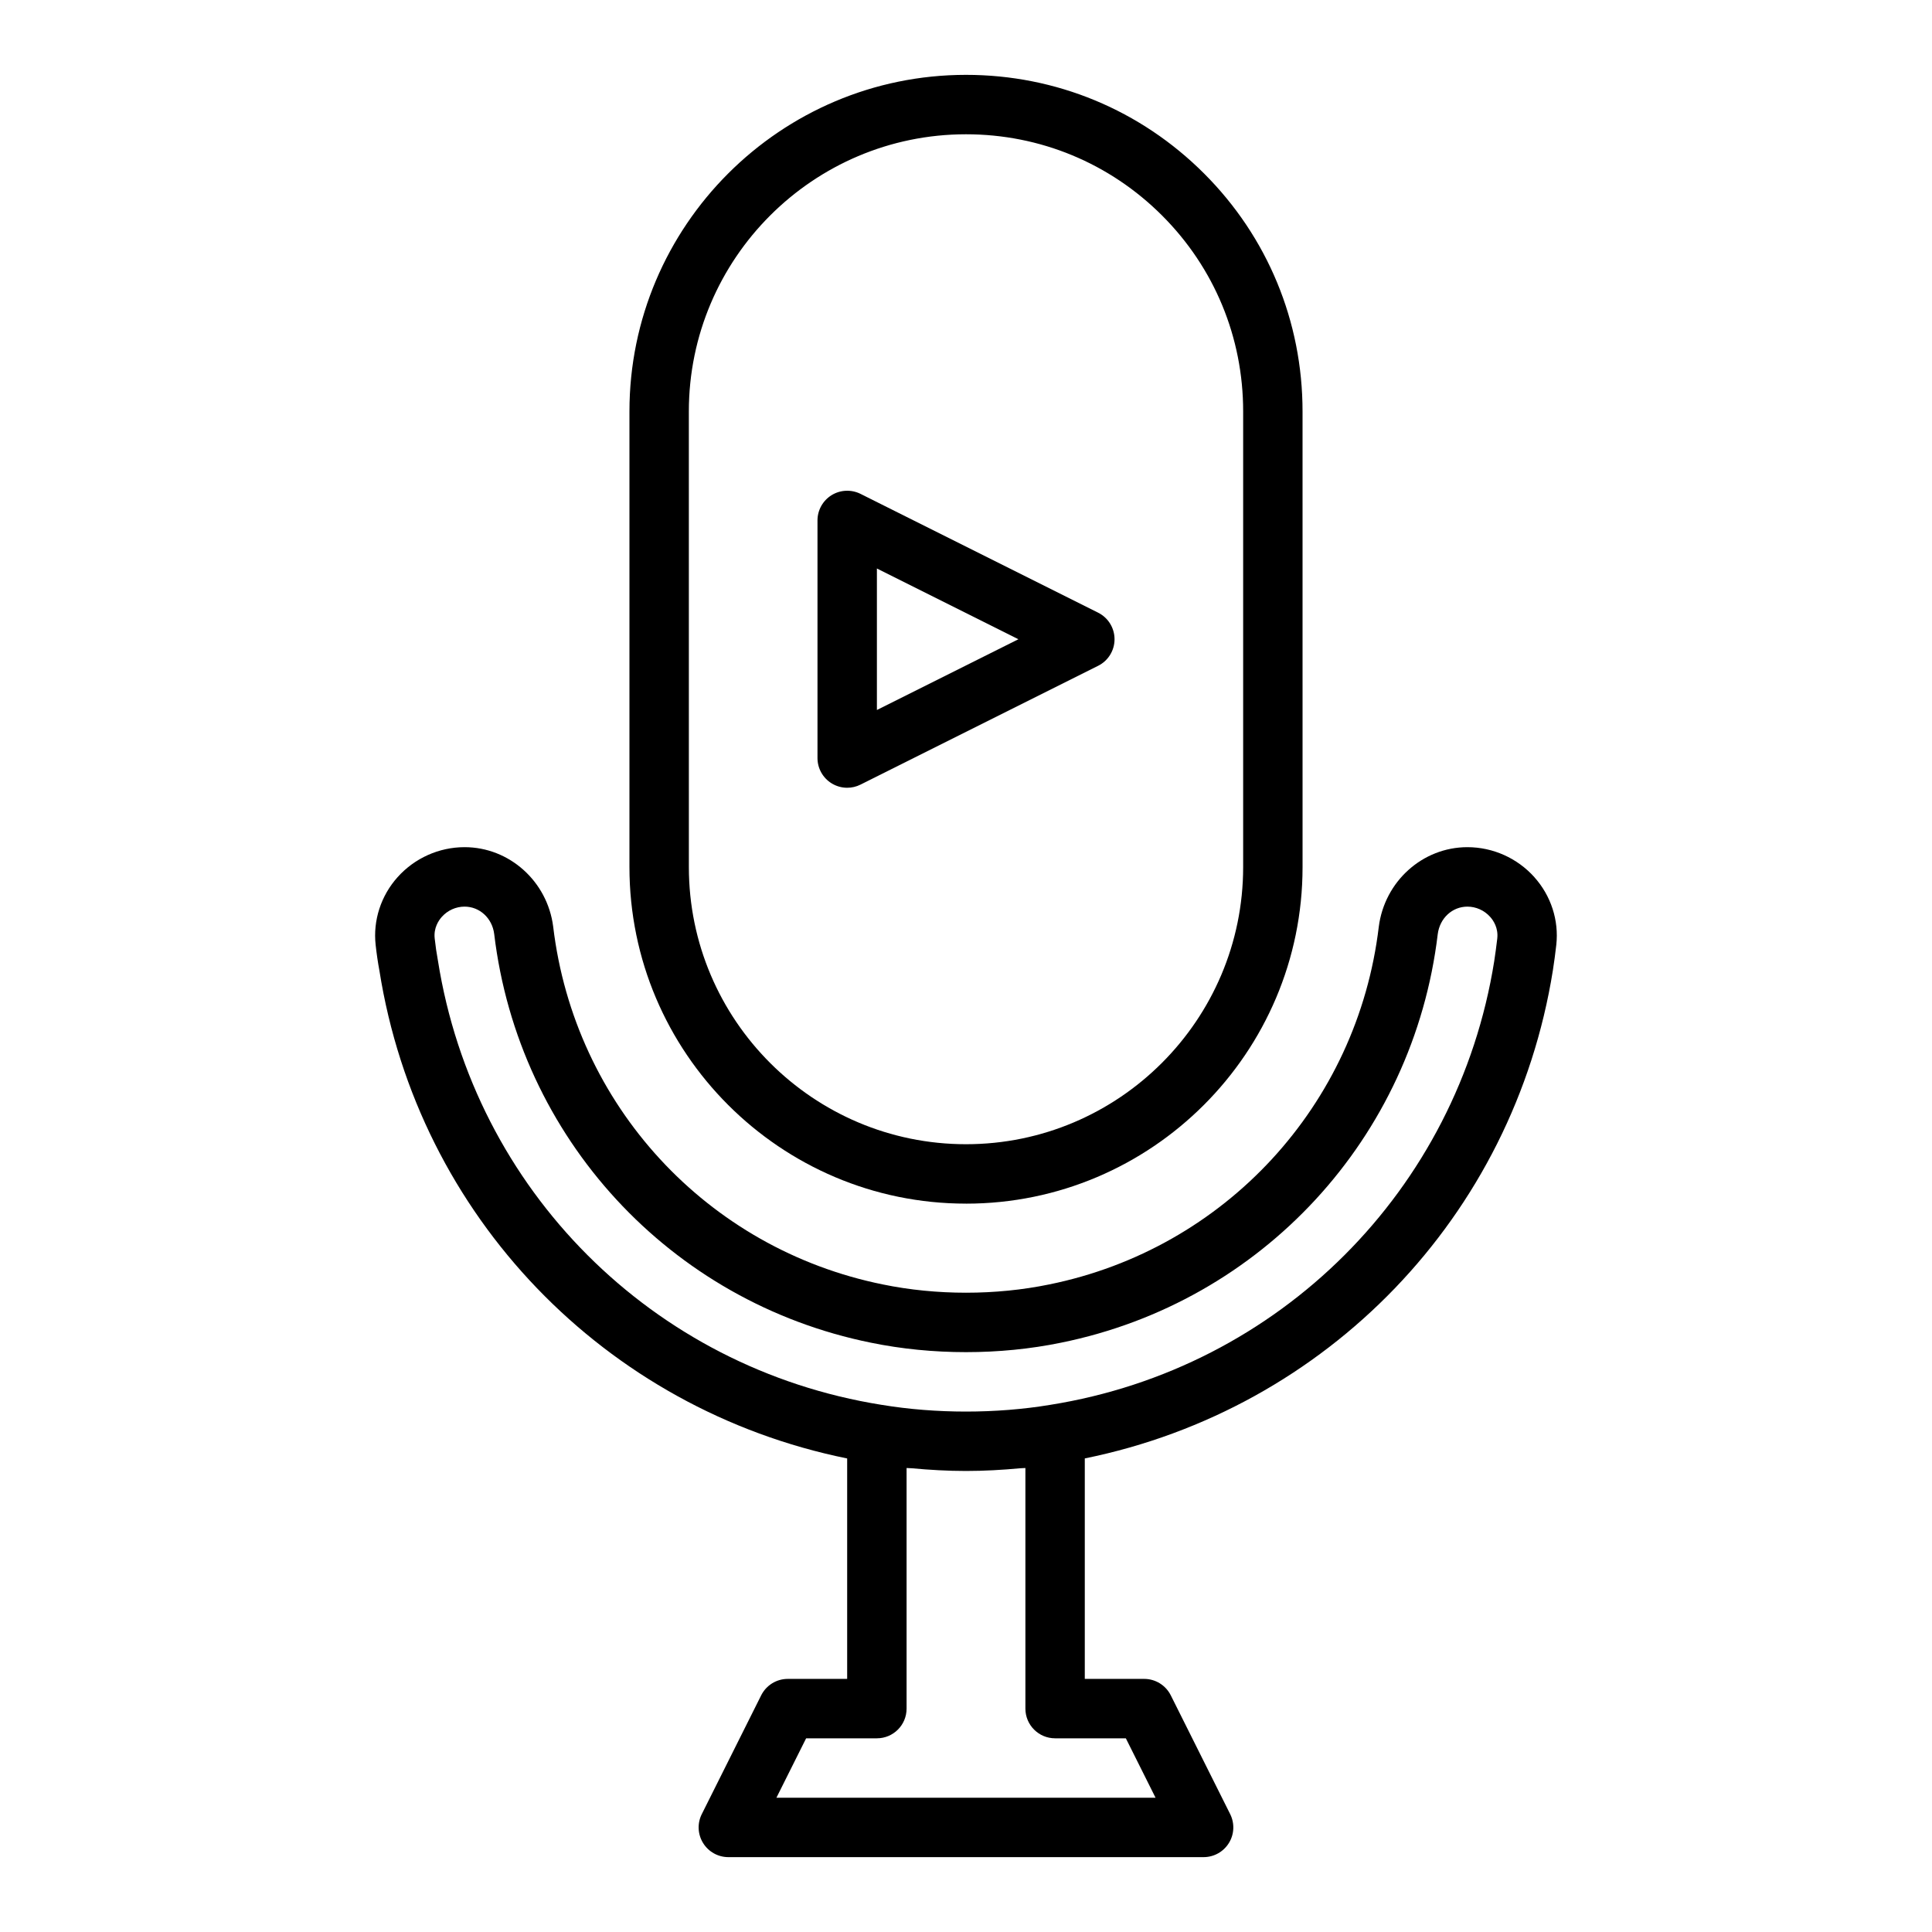
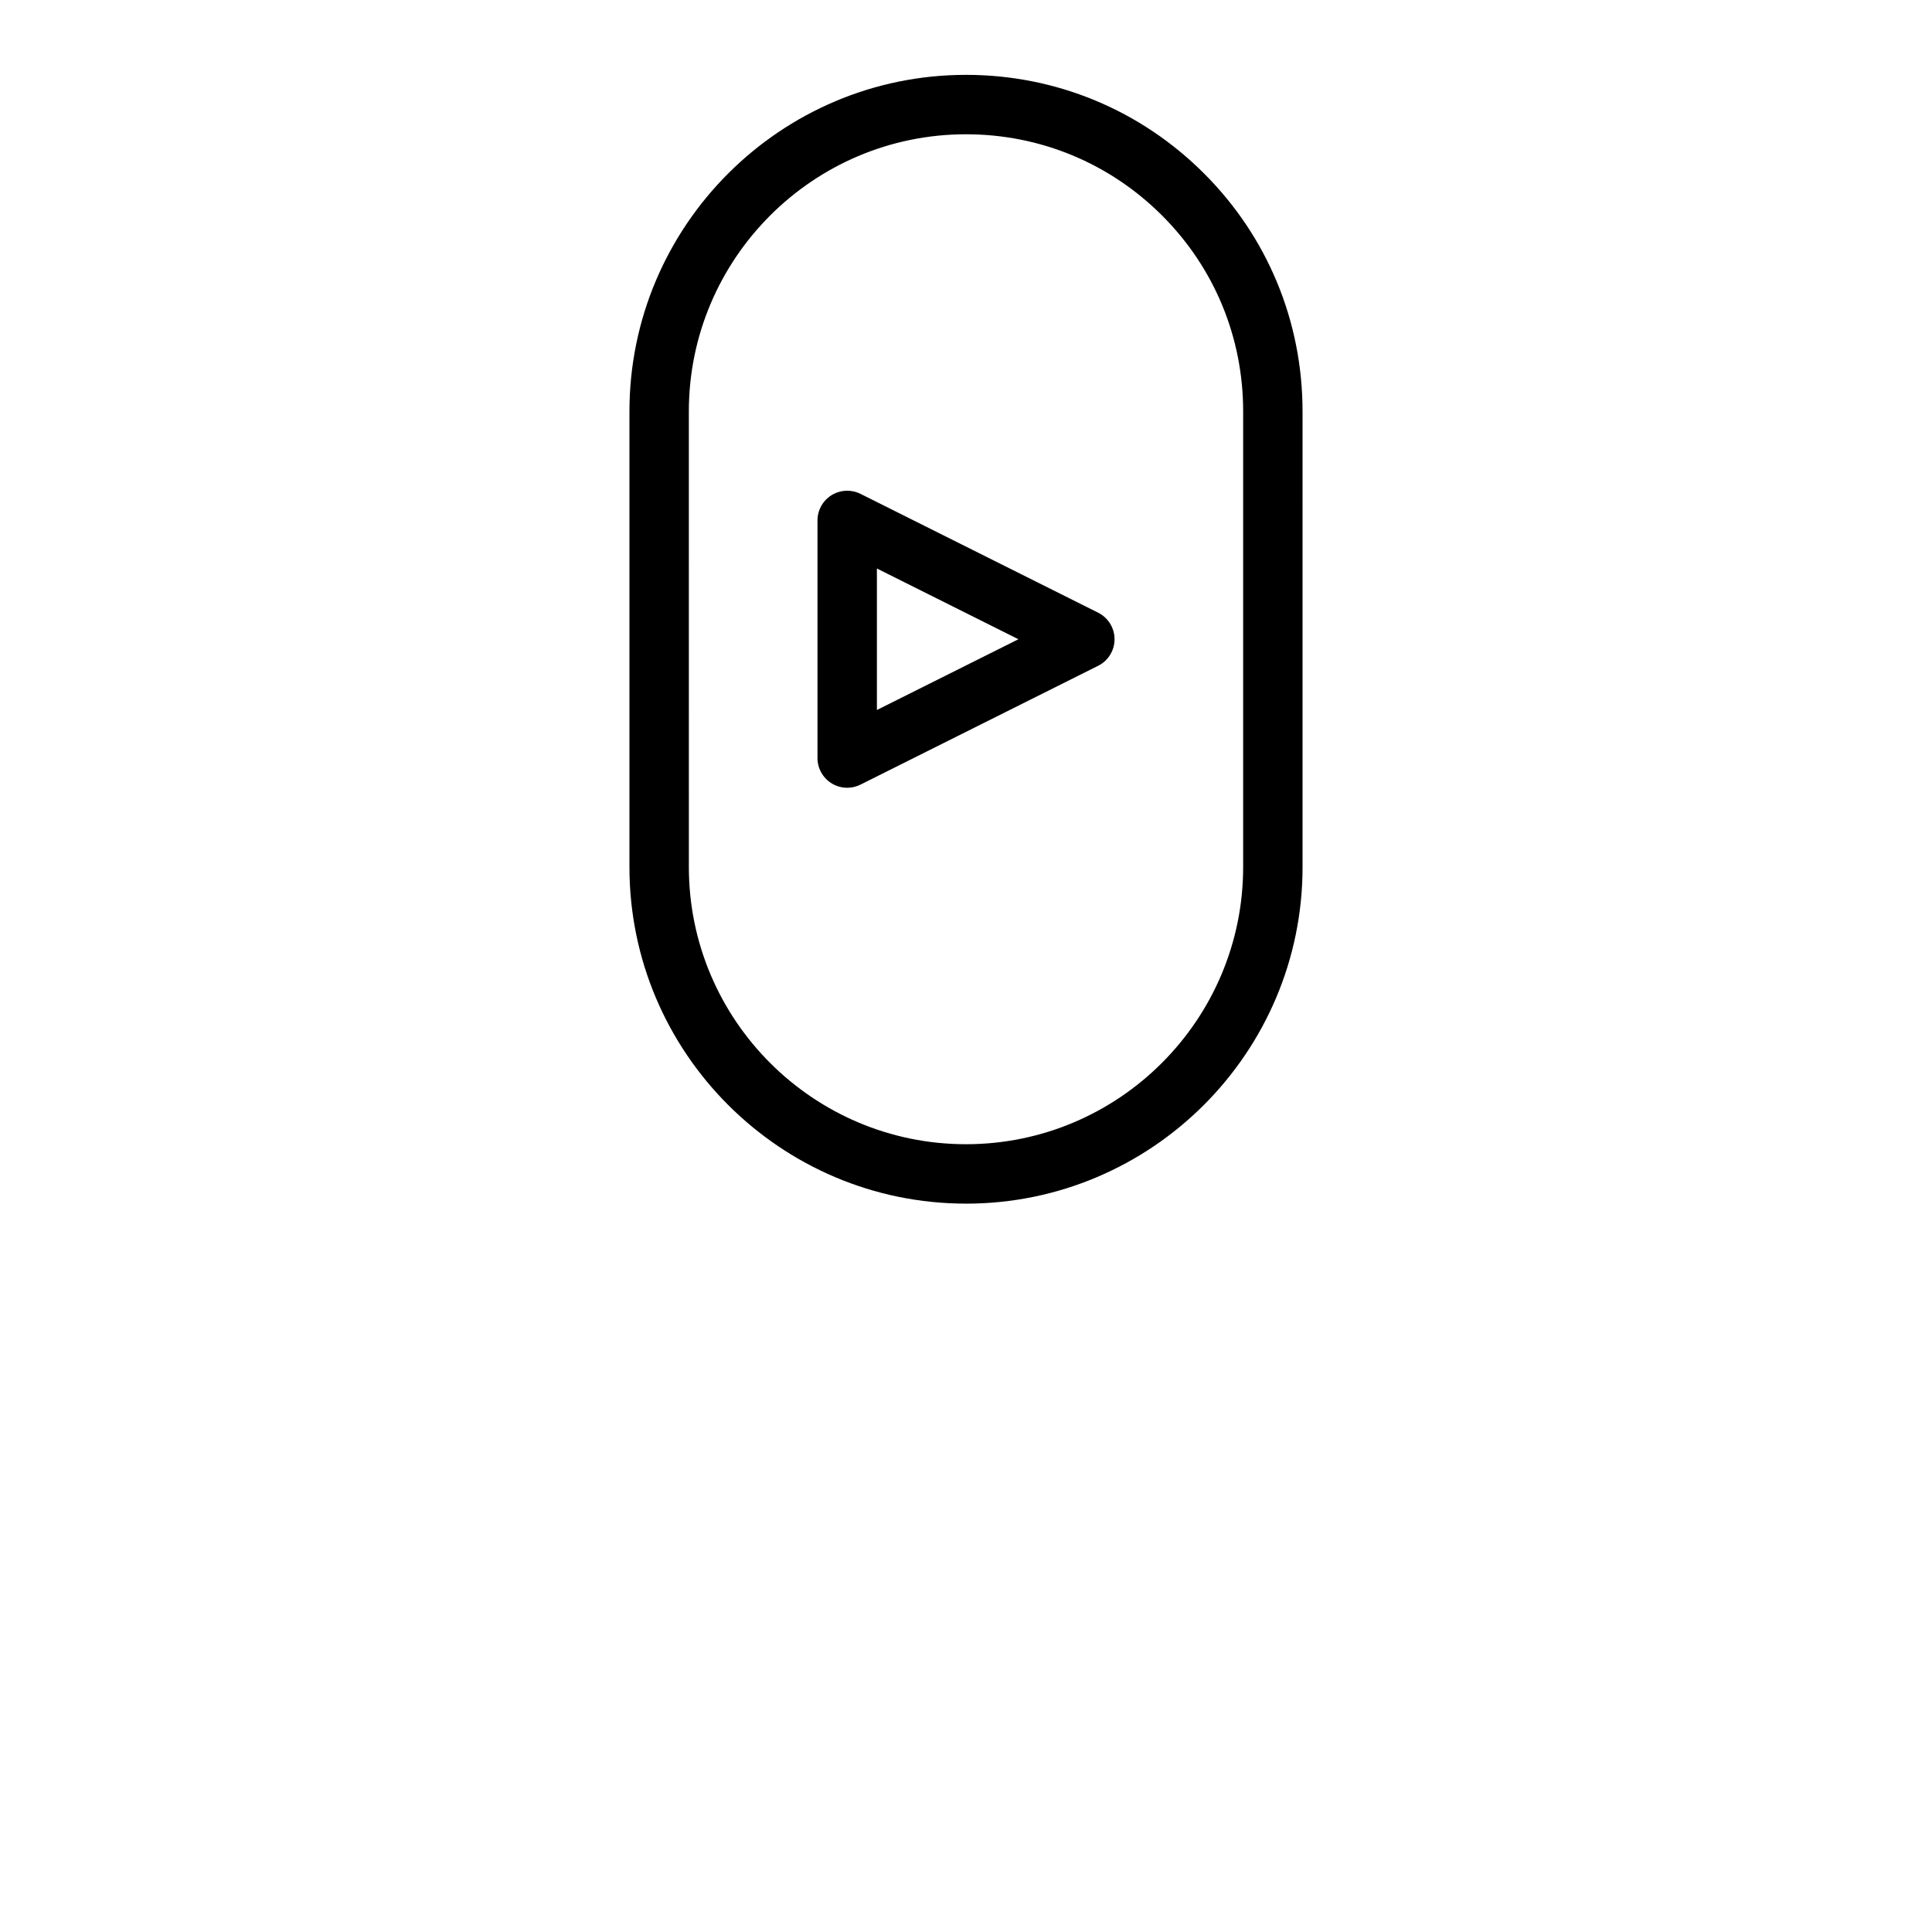
<svg xmlns="http://www.w3.org/2000/svg" fill="#000000" width="800px" height="800px" version="1.1" viewBox="144 144 512 512">
  <g>
-     <path d="m550.64 376.47c-4.527-5.059-11.004-7.961-17.766-7.961-11.855 0-21.949 9.047-23.484 21.105-5.644 47.246-40.742 85.332-87.367 94.777-14.16 2.922-29.859 2.926-44.082-0.004-46.594-9.441-81.695-47.523-87.344-94.832-1.535-12-11.629-21.047-23.48-21.047-6.766 0-13.238 2.902-17.766 7.961-4.406 4.922-6.519 11.461-5.805 17.918 0.262 2.402 0.602 4.719 1 6.84 10.309 65.133 59.766 116.24 123.96 129.28v58.418h-15.742c-2.984 0-5.703 1.684-7.043 4.352l-15.742 31.488c-1.223 2.441-1.09 5.34 0.348 7.66 1.434 2.32 3.961 3.734 6.691 3.734h125.95c2.731 0 5.258-1.414 6.695-3.731 1.438-2.32 1.566-5.219 0.348-7.66l-15.742-31.488c-1.344-2.672-4.062-4.356-7.047-4.356h-15.742v-58.426c64.18-13.047 113.65-64.145 124.05-129.35 0.332-2.227 0.66-4.449 0.906-6.762 0.715-6.469-1.402-13-5.805-17.914zm-108.28 228.2 7.871 15.742h-100.47l7.871-15.742h18.75c4.352 0 7.871-3.523 7.871-7.871v-63.762c0.438 0.043 0.898 0.027 1.34 0.066 4.742 0.438 9.539 0.719 14.406 0.719s9.664-0.281 14.398-0.719c0.441-0.039 0.902-0.023 1.344-0.066v63.762c0 4.348 3.519 7.871 7.871 7.871zm98.434-211.97c-0.23 2.094-0.531 4.121-0.816 6.059-9.672 60.625-56.934 107.86-117.65 117.54-14.344 2.375-30.32 2.375-44.664 0h-0.012c-0.012 0-0.023-0.004-0.035-0.004-60.699-9.684-107.93-56.906-117.56-117.71-0.355-1.938-0.645-3.871-0.859-5.894-0.309-2.785 1.047-4.769 1.883-5.707 1.543-1.73 3.742-2.719 6.035-2.719 4.012 0 7.32 3.066 7.848 7.231 6.457 54.004 46.578 97.543 99.824 108.33 16.25 3.344 34.195 3.34 50.383 0.004 53.273-10.789 93.395-54.328 99.844-108.27 0.539-4.227 3.844-7.293 7.859-7.293 2.289 0 4.488 0.988 6.035 2.715 0.84 0.938 2.191 2.922 1.883 5.707v0.023z" />
    <path d="m400 462.98c49.176 0 89.191-40.008 89.191-89.191l-0.004-120.76c0-23.828-9.262-46.215-26.082-63.035-16.859-16.863-39.277-26.156-63.105-26.156-49.176 0-89.191 40.008-89.191 89.191v120.75c0 49.184 40.012 89.195 89.191 89.195zm-73.449-209.95c0-40.496 32.949-73.445 73.449-73.445 19.625 0 38.086 7.652 51.977 21.543 13.844 13.844 21.473 32.281 21.473 51.902v120.75c-0.004 40.5-32.953 73.449-73.449 73.449s-73.445-32.949-73.445-73.445z" />
    <path d="m364.38 351.59c1.262 0.781 2.699 1.176 4.137 1.176 1.207 0 2.406-0.277 3.519-0.832l62.977-31.488c2.668-1.332 4.352-4.055 4.352-7.039s-1.684-5.707-4.352-7.043l-62.977-31.488c-2.438-1.207-5.344-1.082-7.656 0.348-2.32 1.434-3.738 3.965-3.738 6.695v62.977c0 2.731 1.418 5.262 3.738 6.695zm12.008-56.934 37.5 18.75-37.5 18.75z" />
  </g>
</svg>